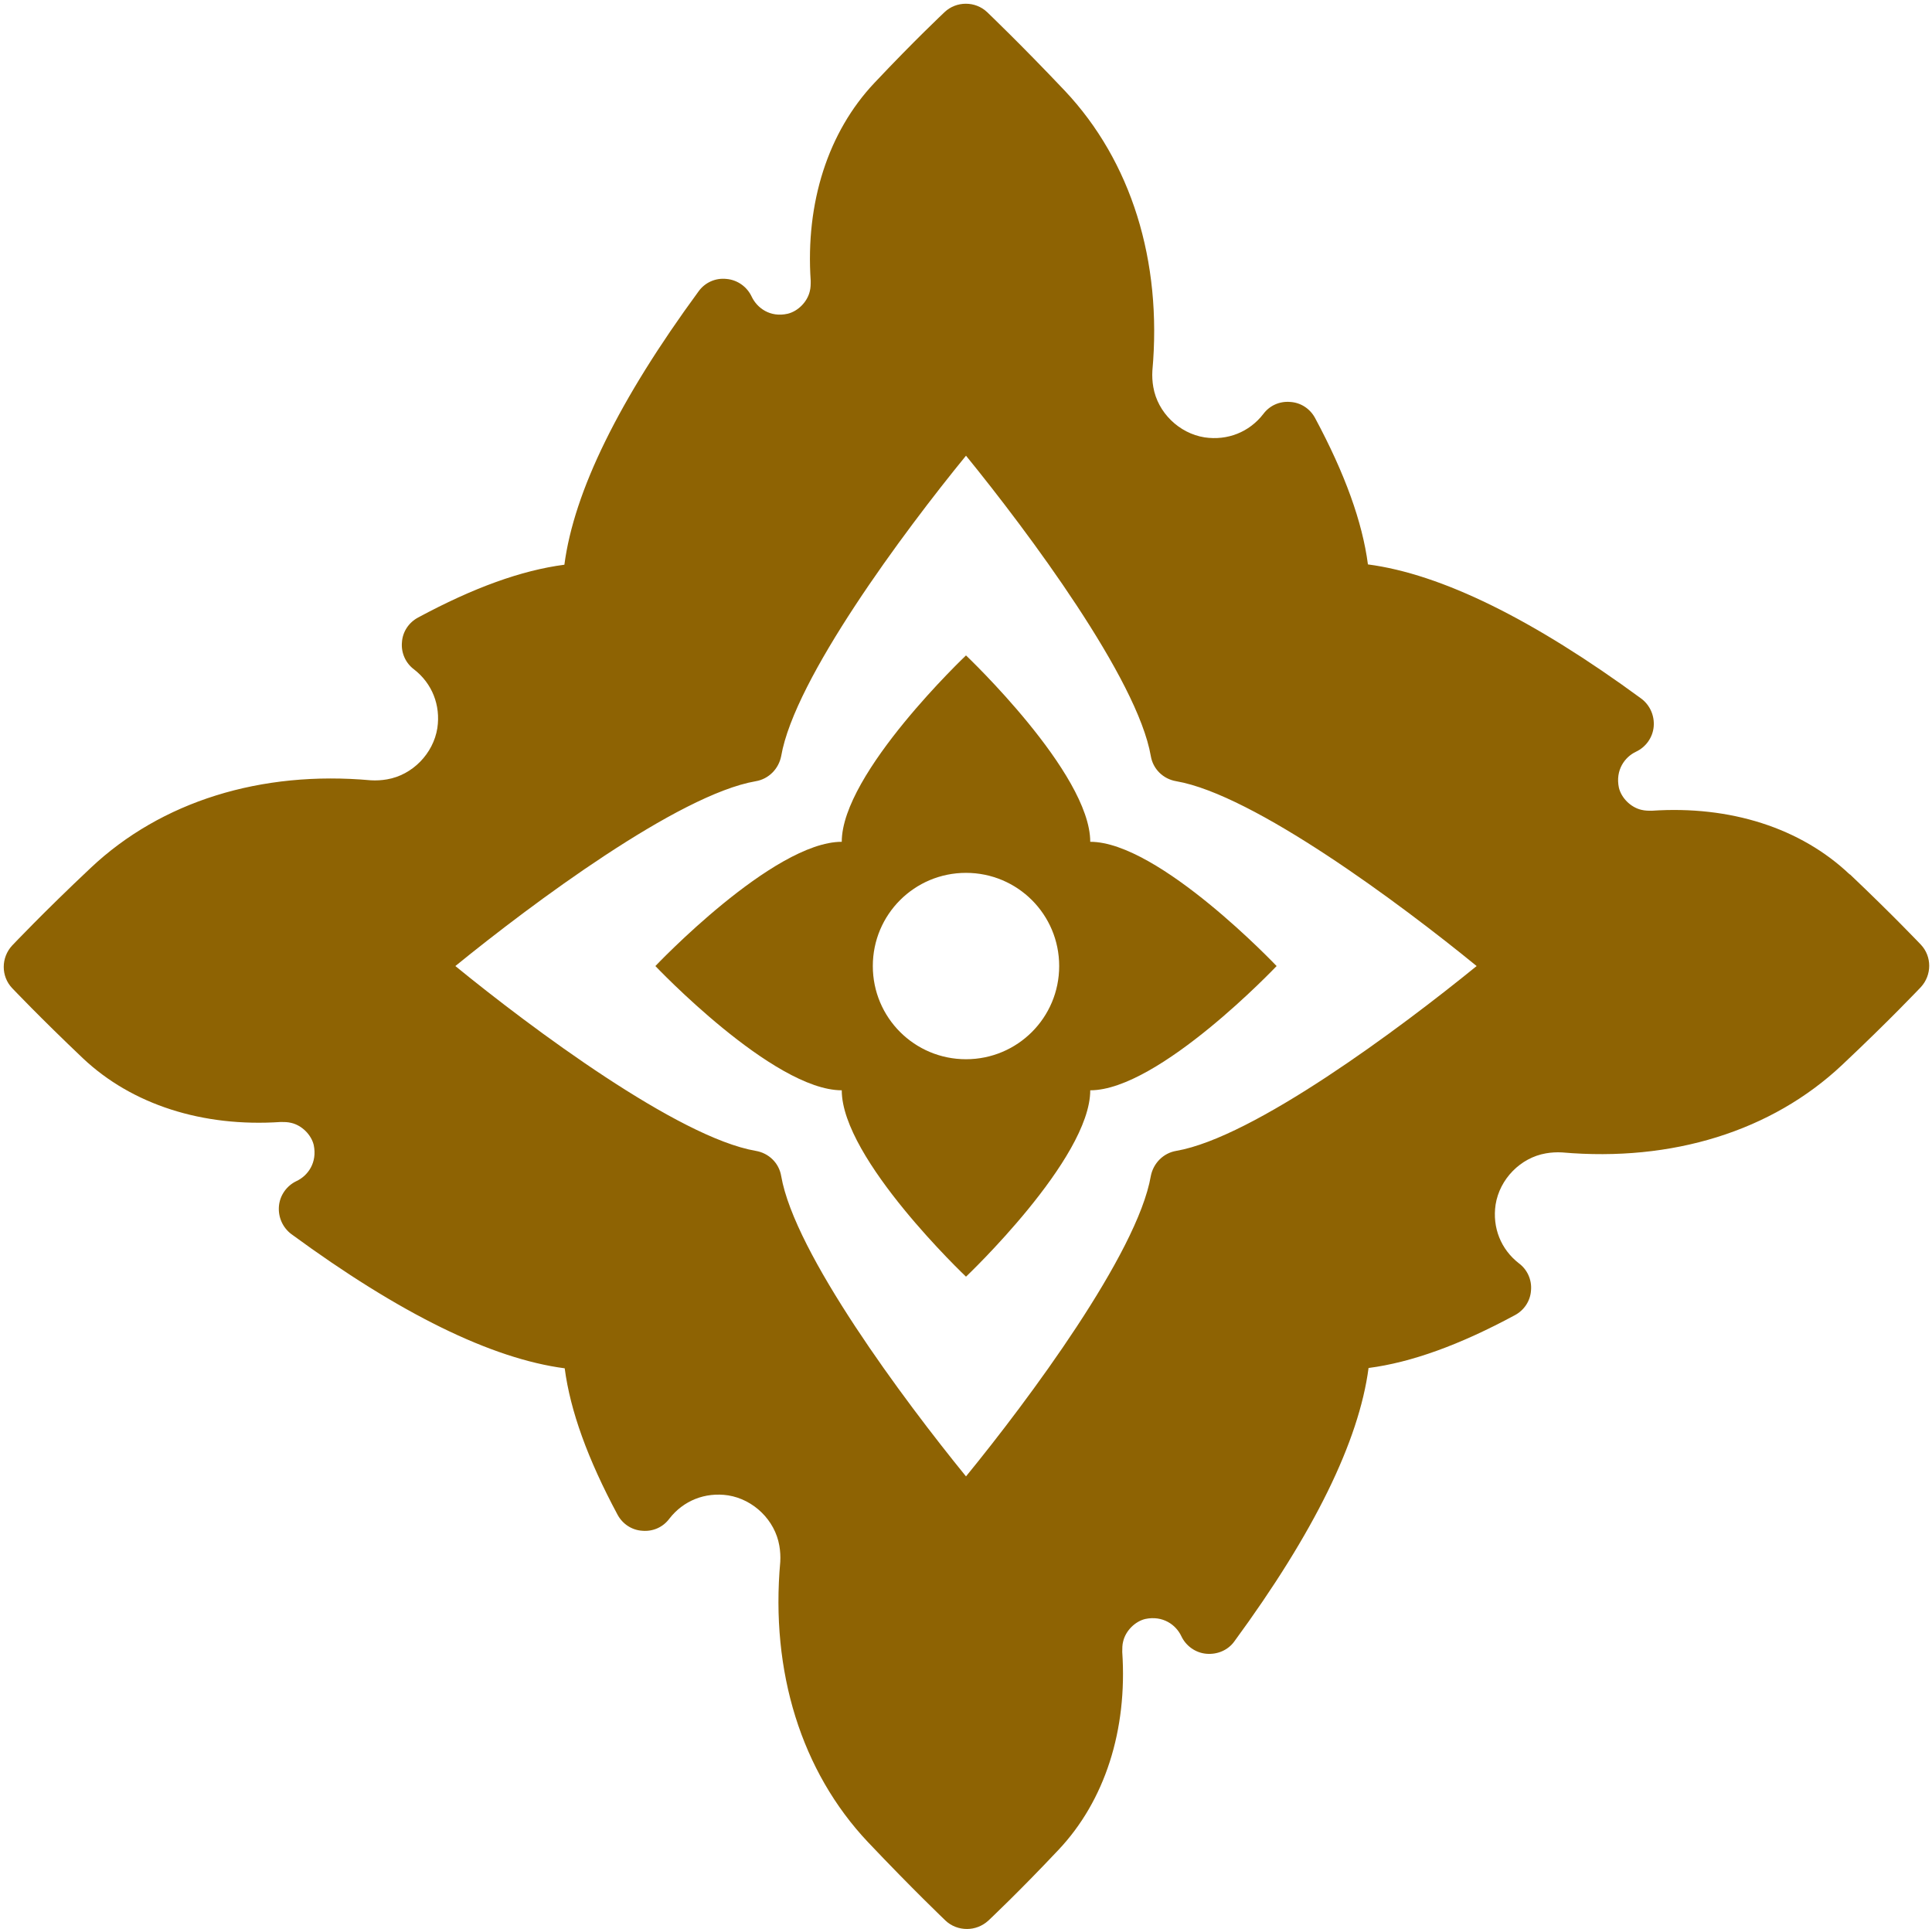
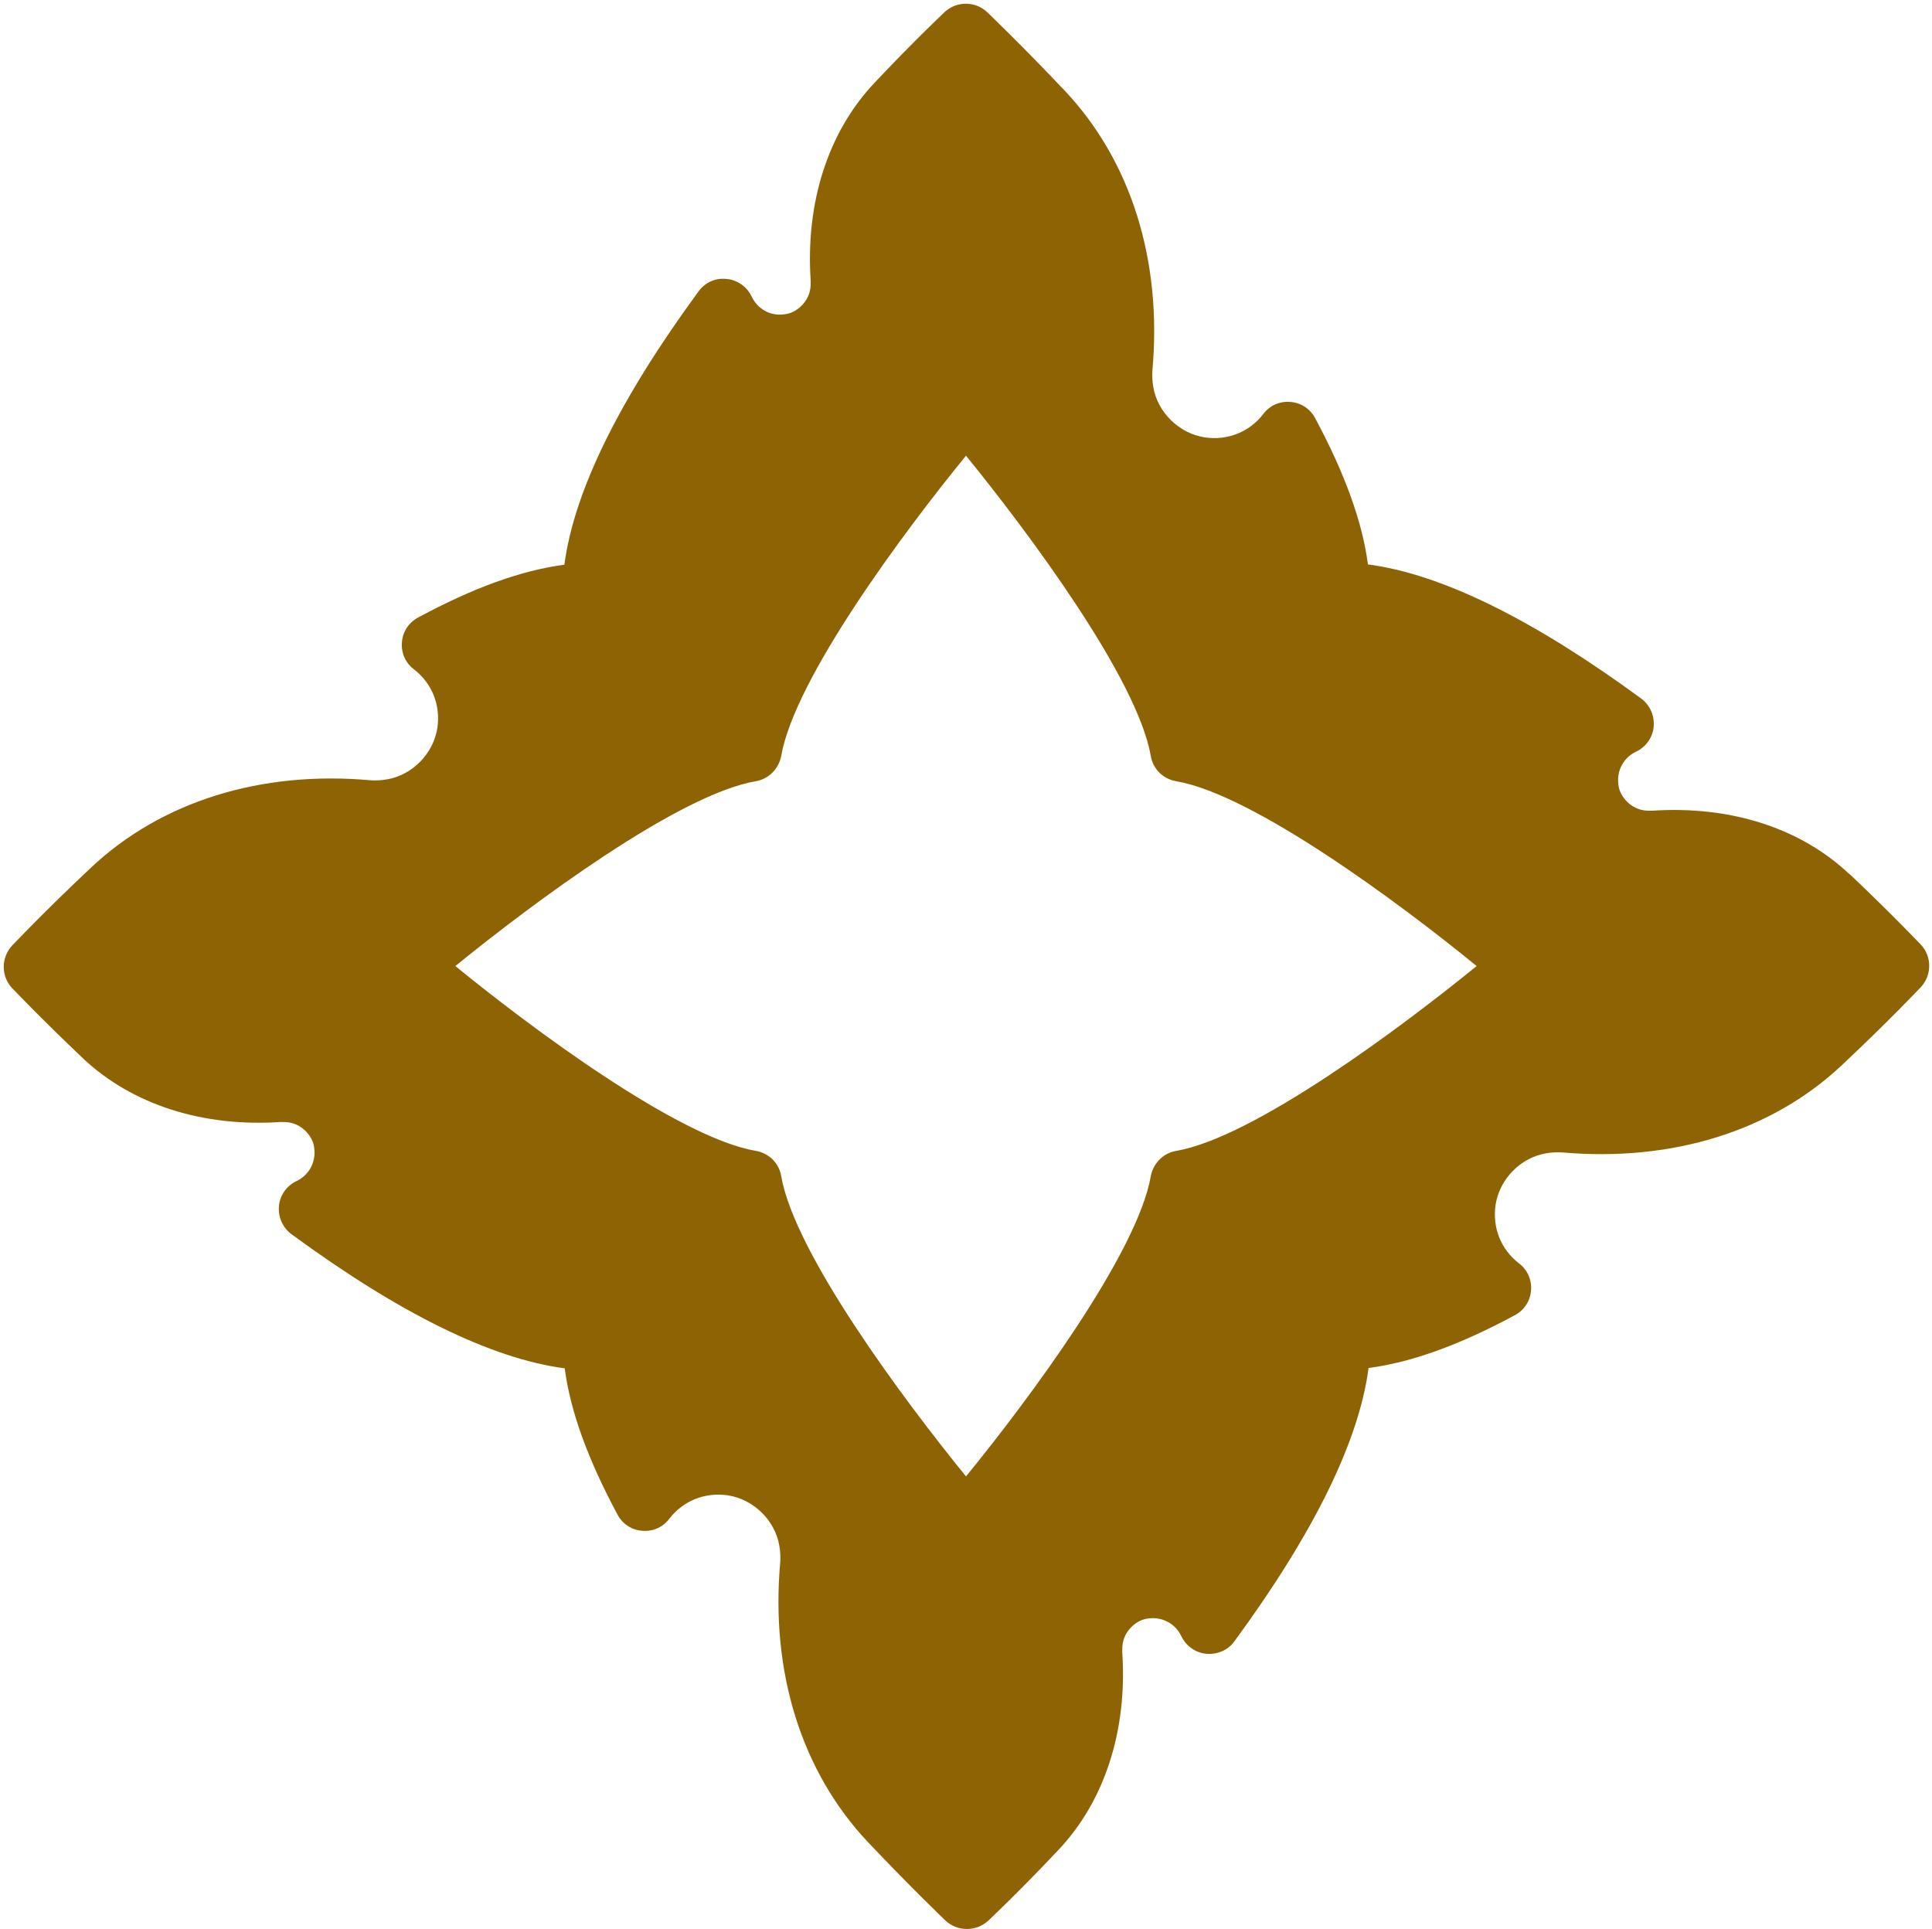
<svg xmlns="http://www.w3.org/2000/svg" data-name="Layer 1" fill="#000000" height="62.1" preserveAspectRatio="xMidYMid meet" version="1" viewBox="0.9 0.9 62.2 62.1" width="62.2" zoomAndPan="magnify">
  <g id="change1_1">
    <path d="M60.45,29.05c-1.58-1.5-3.85-2.22-6.37-2.05-.11,0-.22,0-.34-.03-.34-.08-.64-.38-.72-.71-.12-.57,.19-.99,.55-1.16,.32-.15,.54-.46,.57-.81,.03-.35-.12-.69-.4-.9-3.49-2.56-6.44-4.01-8.8-4.32-.18-1.37-.74-2.92-1.7-4.71-.16-.3-.46-.5-.8-.52-.35-.03-.67,.12-.87,.39-.45,.58-1.15,.86-1.89,.75-.82-.13-1.51-.8-1.65-1.62-.03-.17-.04-.35-.03-.52,.32-3.54-.68-6.75-2.82-9.02-1.45-1.53-2.46-2.49-2.5-2.53-.38-.36-.99-.36-1.37,0-.04,.04-.95,.89-2.26,2.28-1.49,1.58-2.22,3.85-2.05,6.37,0,.11,0,.23-.03,.34-.08,.34-.38,.64-.71,.72-.57,.13-.99-.19-1.16-.55-.15-.32-.46-.54-.81-.57-.36-.04-.7,.12-.9,.4-2.56,3.49-4.01,6.44-4.32,8.8-1.38,.18-2.93,.74-4.71,1.7-.3,.16-.5,.46-.52,.8-.03,.34,.12,.67,.39,.87,.58,.45,.86,1.15,.75,1.89-.13,.82-.8,1.51-1.62,1.65-.17,.03-.35,.04-.52,.03-3.54-.32-6.75,.68-9.02,2.82-1.53,1.44-2.49,2.46-2.53,2.5-.36,.39-.36,.99,0,1.37,.04,.04,.89,.94,2.28,2.26,1.58,1.49,3.85,2.22,6.37,2.05,.11,0,.22,0,.34,.03,.34,.08,.64,.38,.72,.71,.12,.57-.19,.99-.55,1.16-.32,.15-.54,.46-.57,.81-.03,.35,.12,.69,.4,.9,3.49,2.56,6.44,4.01,8.8,4.32,.18,1.37,.74,2.92,1.7,4.71,.16,.3,.46,.5,.8,.52,.35,.03,.67-.12,.87-.39,.45-.58,1.15-.86,1.89-.75,.82,.13,1.51,.8,1.65,1.62,.03,.17,.04,.35,.03,.52-.32,3.54,.68,6.75,2.82,9.02,1.45,1.53,2.46,2.49,2.5,2.53,.19,.18,.44,.27,.69,.27s.49-.09,.69-.27c.04-.04,.95-.89,2.26-2.28,1.49-1.58,2.22-3.85,2.05-6.37,0-.11,0-.23,.03-.34,.08-.34,.38-.64,.71-.72,.57-.12,.99,.19,1.16,.55,.15,.32,.46,.54,.81,.57,.36,.03,.7-.12,.9-.4,2.56-3.49,4.01-6.44,4.32-8.8,1.38-.18,2.93-.74,4.71-1.7,.3-.16,.5-.46,.52-.8,.03-.34-.12-.67-.39-.87-.58-.45-.86-1.15-.75-1.89,.13-.82,.8-1.51,1.62-1.65,.17-.03,.35-.04,.52-.03,3.54,.31,6.75-.68,9.02-2.82,1.53-1.44,2.49-2.46,2.53-2.5,.36-.39,.36-.99,0-1.37-.04-.04-.89-.94-2.28-2.26Zm-21.68,8.9c-.42,.07-.74,.4-.82,.81-.43,2.49-3.94,7.21-5.95,9.67-2.01-2.47-5.52-7.18-5.95-9.67-.07-.42-.4-.74-.82-.81-2.49-.43-7.21-3.94-9.67-5.95,2.47-2.01,7.18-5.52,9.67-5.95,.42-.07,.74-.4,.82-.81,.43-2.49,3.94-7.21,5.95-9.67,2.01,2.47,5.52,7.18,5.95,9.67,.07,.42,.4,.74,.82,.81,2.49,.43,7.21,3.94,9.67,5.95-2.47,2.01-7.18,5.52-9.67,5.95Z" fill="#8e6303" />
  </g>
  <g id="change1_2">
-     <path d="M32,22s-4,3.79-4,6c-2.21,0-6,4-6,4,0,0,3.79,4,6,4,0,2.21,4,6,4,6,0,0,4-3.79,4-6,2.21,0,6-4,6-4,0,0-3.79-4-6-4,0-2.21-4-6-4-6Zm0,13c-1.66,0-3-1.34-3-3s1.34-3,3-3,3,1.34,3,3-1.34,3-3,3Z" fill="#8e6303" />
-   </g>
+     </g>
</svg>